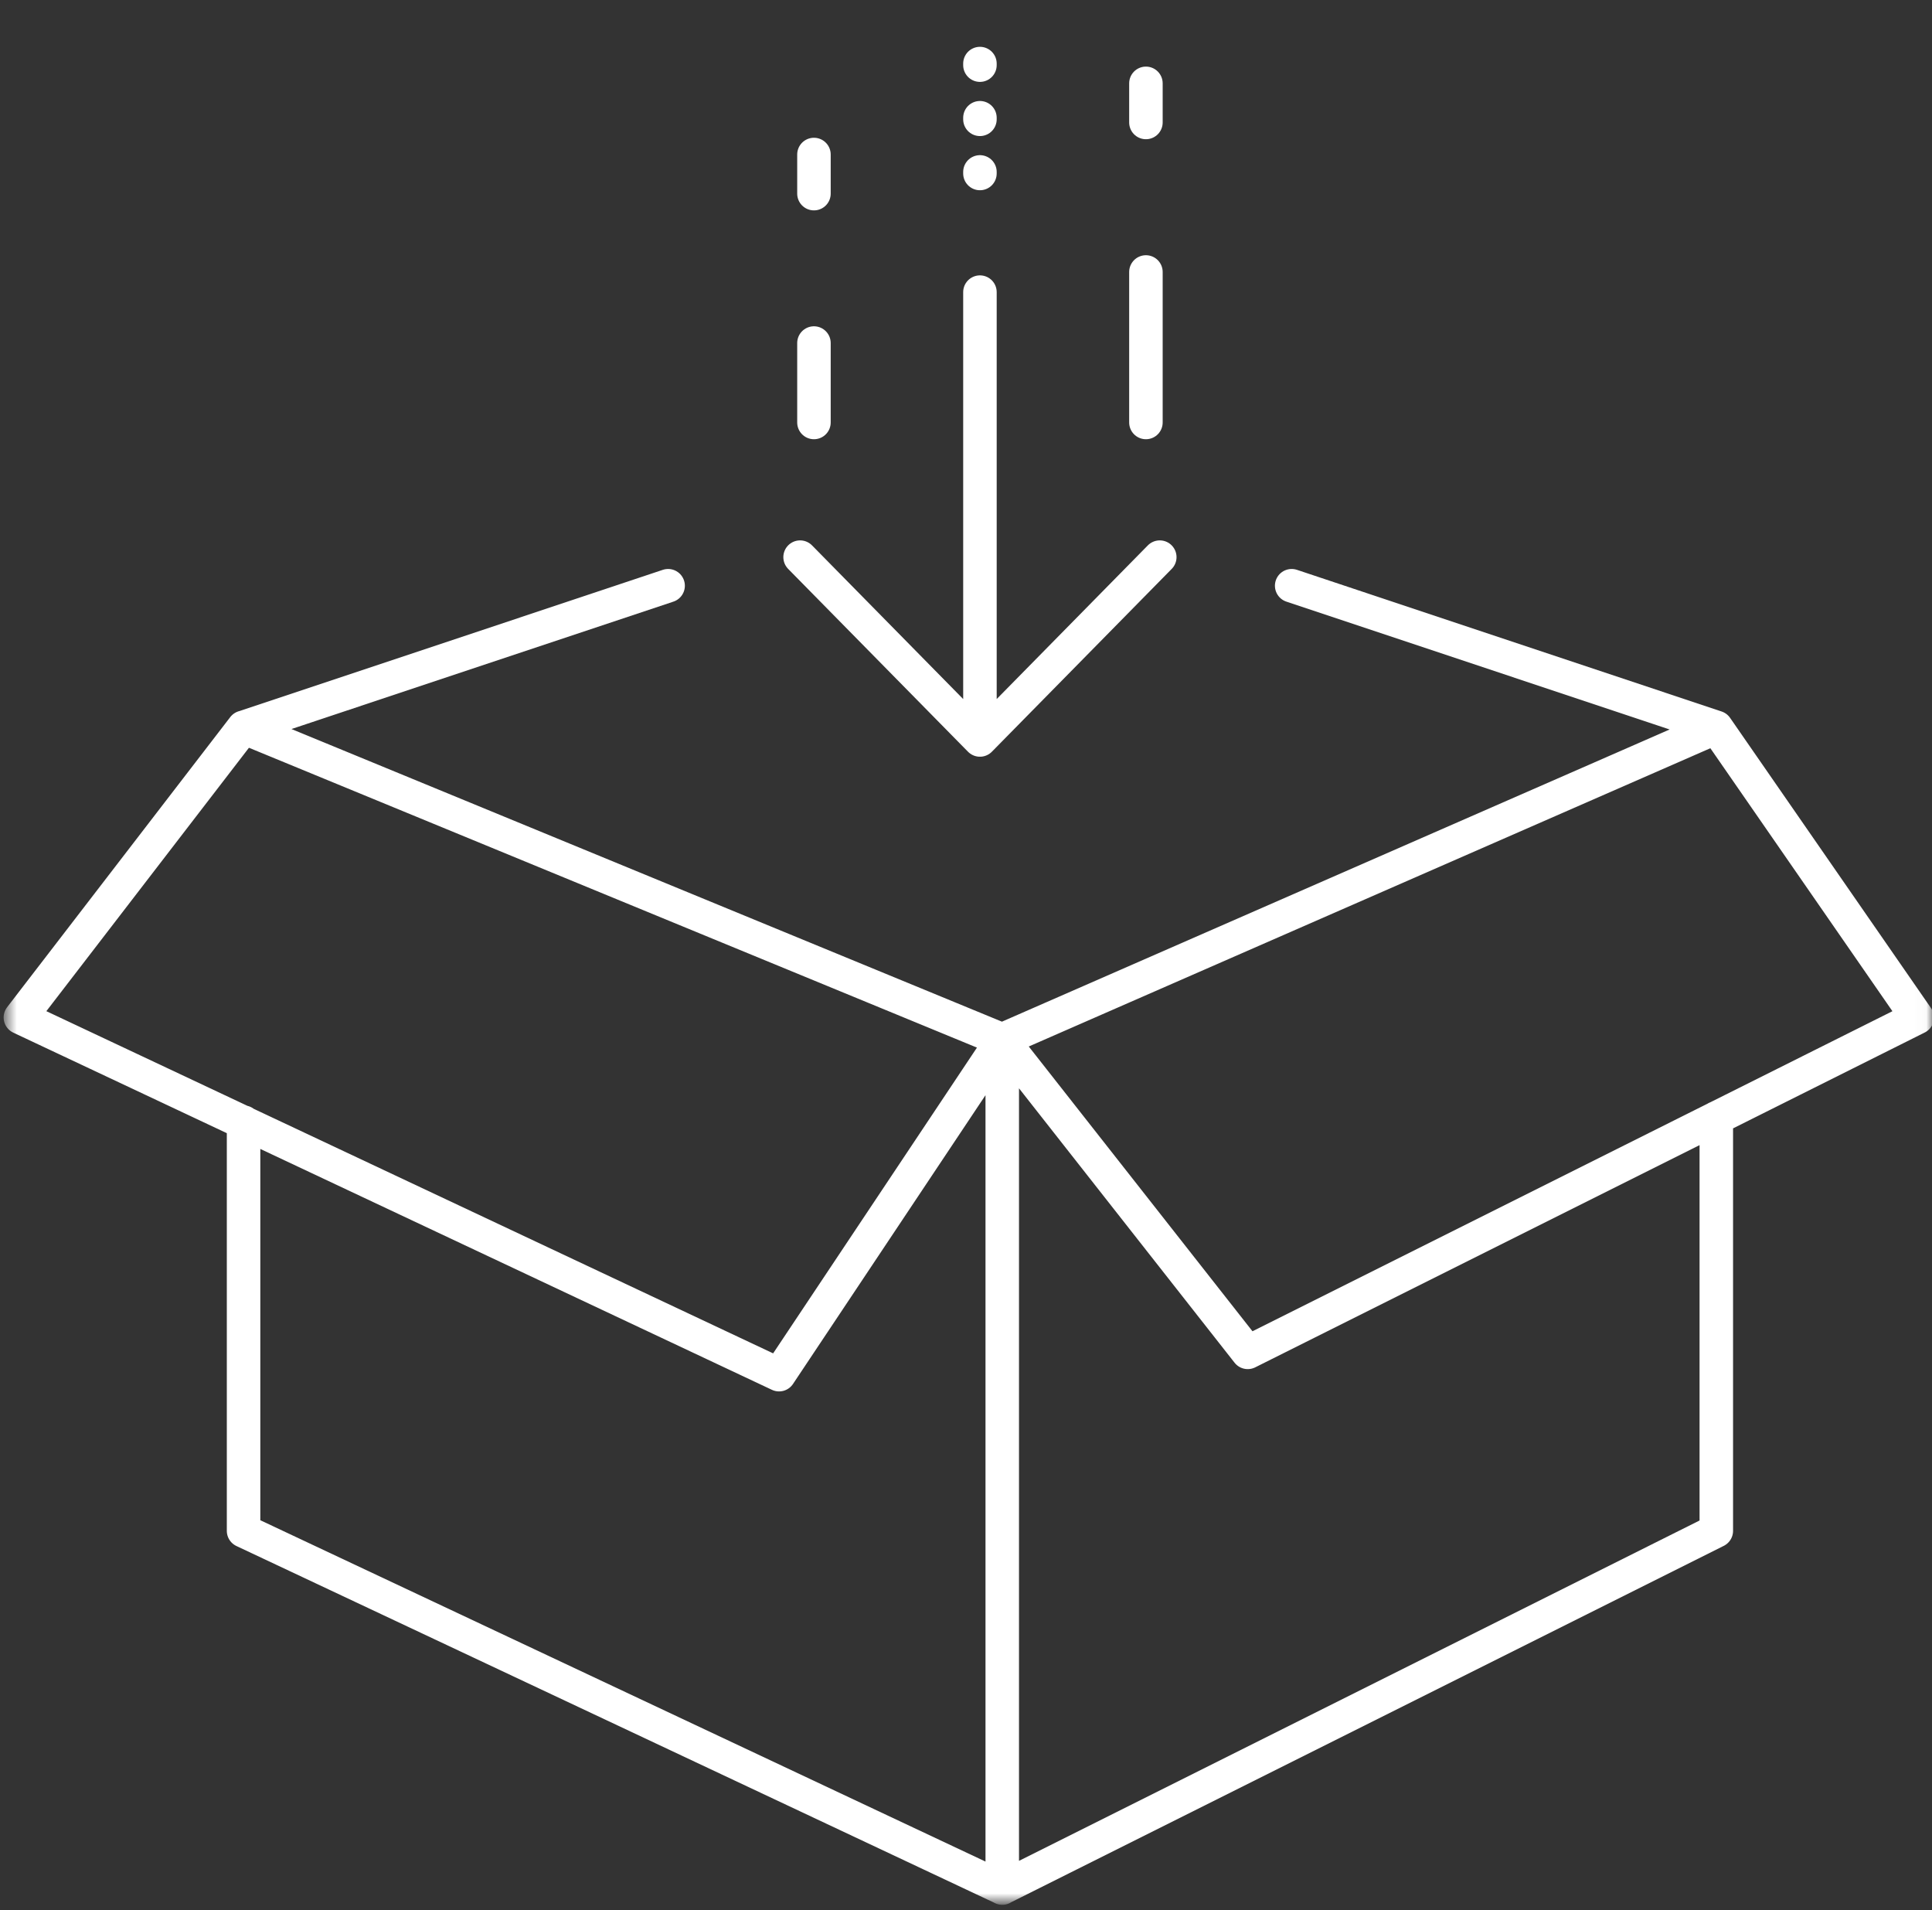
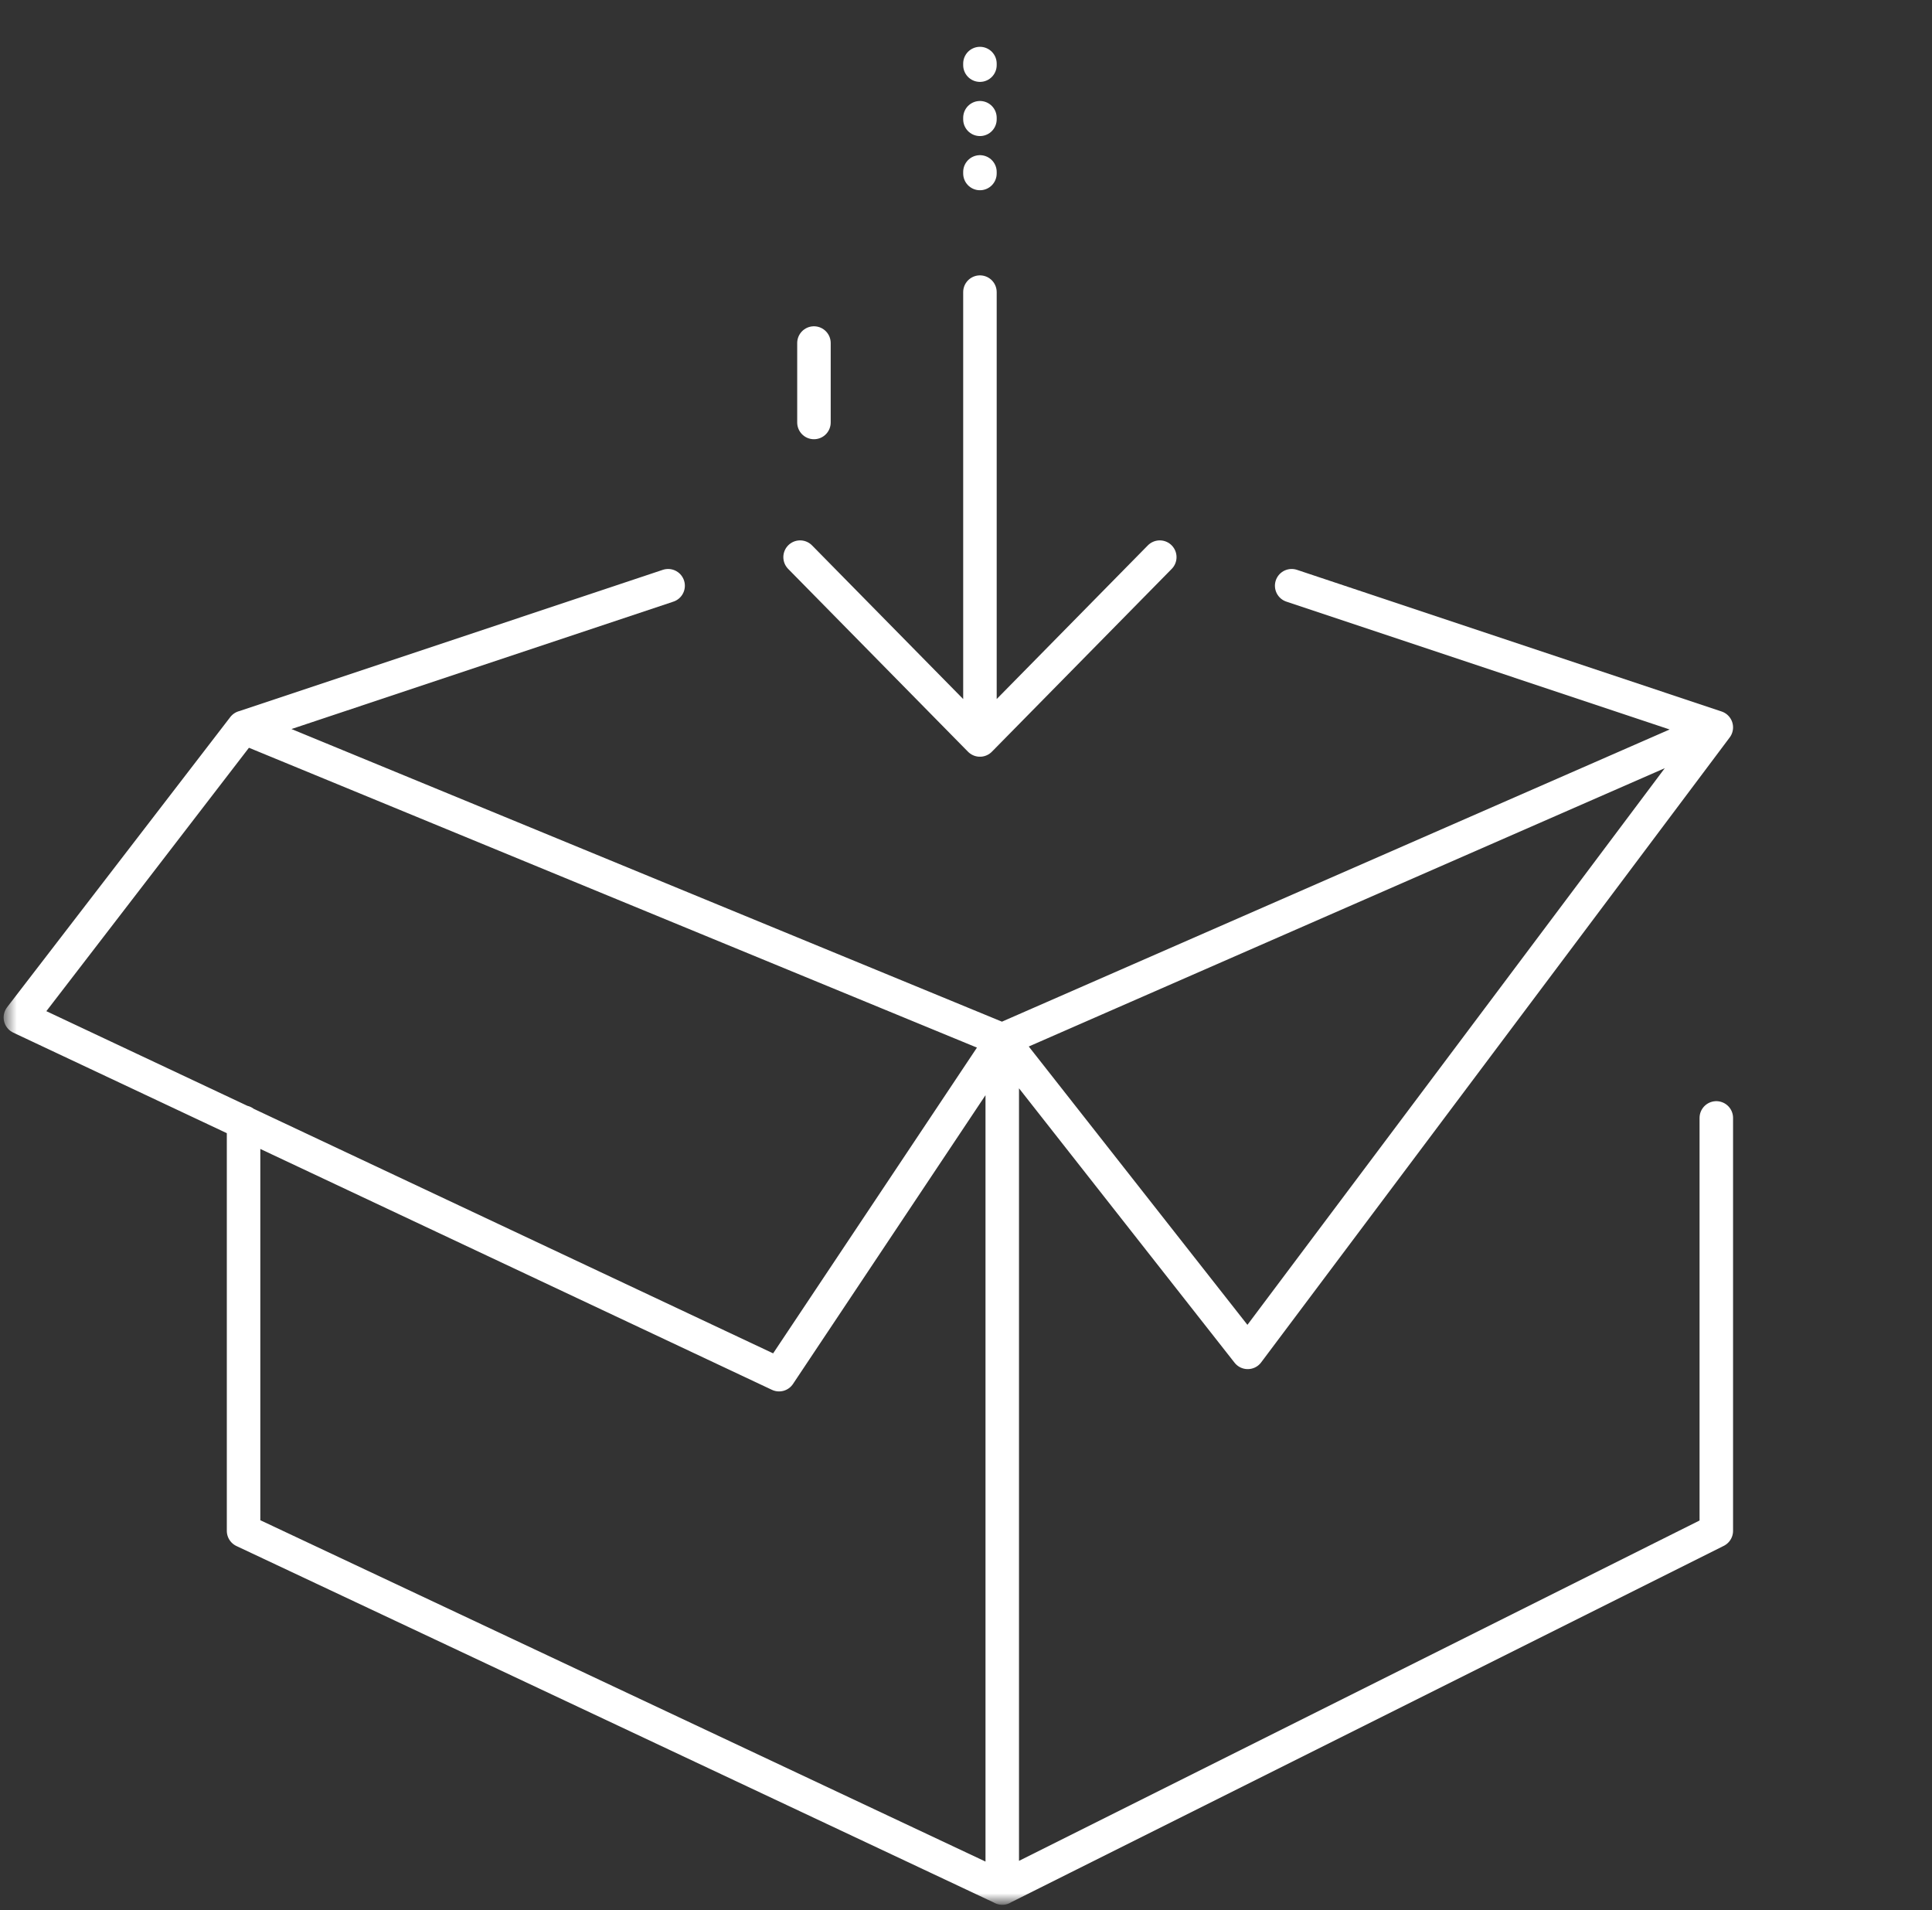
<svg xmlns="http://www.w3.org/2000/svg" fill="none" viewBox="0 0 173 171" height="171" width="173">
  <rect x="0" y="0" width="173" height="171" fill="#333333" stroke="none" />
  <mask height="171" width="173" y="0" x="0" maskUnits="userSpaceOnUse" style="mask-type:luminance" id="mask0_11_119">
    <path fill="white" d="M172.976 0.008H0.522V170.323H172.976V0.008Z" />
  </mask>
  <g mask="url(#mask0_11_119)">
-     <path stroke-linejoin="round" stroke-linecap="round" stroke-width="3" stroke="white" d="M87.748 66.246V26.153M87.748 66.246L71.644 49.878M87.748 66.246L103.852 49.878M89.746 93.094L111.728 121.07L171.674 91.097L153.686 65.119L115.662 52.438M89.746 93.094L69.761 123.067L1.825 91.088L21.81 65.11M89.746 93.094V169.03M59.826 52.438L21.801 65.119L89.737 93.094L153.678 65.119M153.686 100.082V137.05L89.746 169.021L21.81 137.05V100.46" />
+     <path stroke-linejoin="round" stroke-linecap="round" stroke-width="3" stroke="white" d="M87.748 66.246V26.153M87.748 66.246L71.644 49.878M87.748 66.246L103.852 49.878M89.746 93.094L111.728 121.07L153.686 65.119L115.662 52.438M89.746 93.094L69.761 123.067L1.825 91.088L21.81 65.11M89.746 93.094V169.03M59.826 52.438L21.801 65.119L89.737 93.094L153.678 65.119M153.686 100.082V137.05L89.746 169.021L21.81 137.05V100.46" />
    <path stroke-dasharray="0.14 4.71" stroke-linejoin="round" stroke-linecap="round" stroke-width="3" stroke="white" d="M87.748 15.531V1.31" />
  </g>
-   <path stroke-linejoin="round" stroke-linecap="round" stroke-width="3" stroke="white" d="M102.611 37.822V24.349" />
-   <path stroke-linejoin="round" stroke-linecap="round" stroke-width="3" stroke="white" d="M102.611 10.964V7.462" />
  <path stroke-linejoin="round" stroke-linecap="round" stroke-width="3" stroke="white" d="M72.885 37.822V30.711" />
-   <path stroke-linejoin="round" stroke-linecap="round" stroke-width="3" stroke="white" d="M72.885 17.335V13.833" />
</svg>